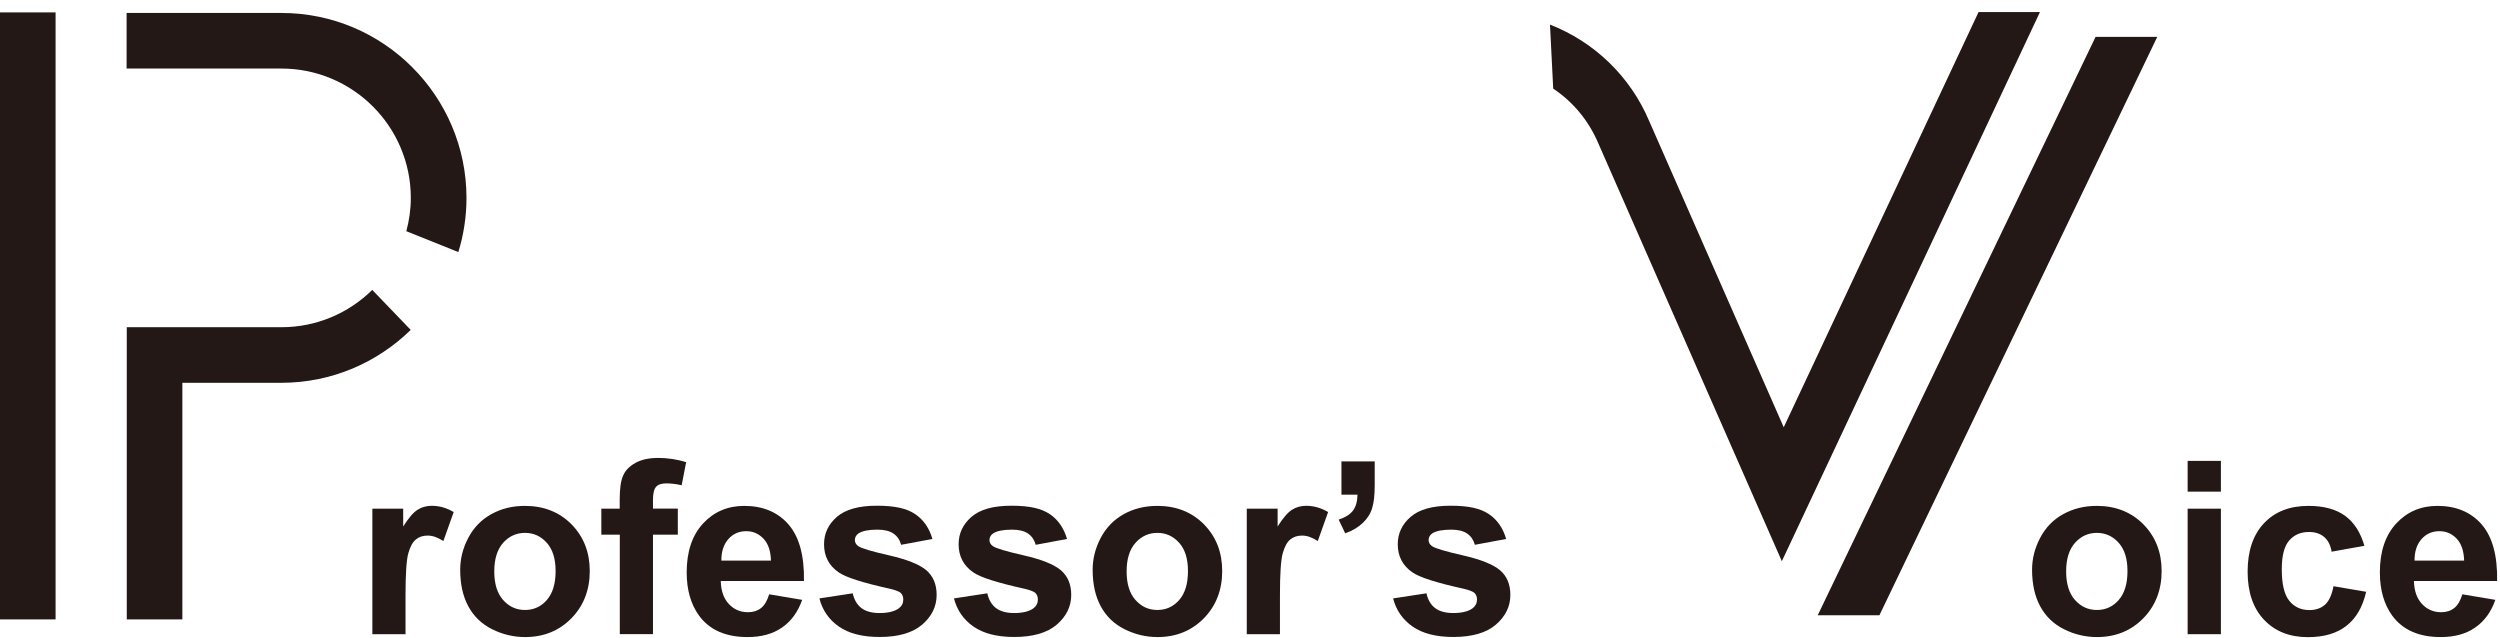
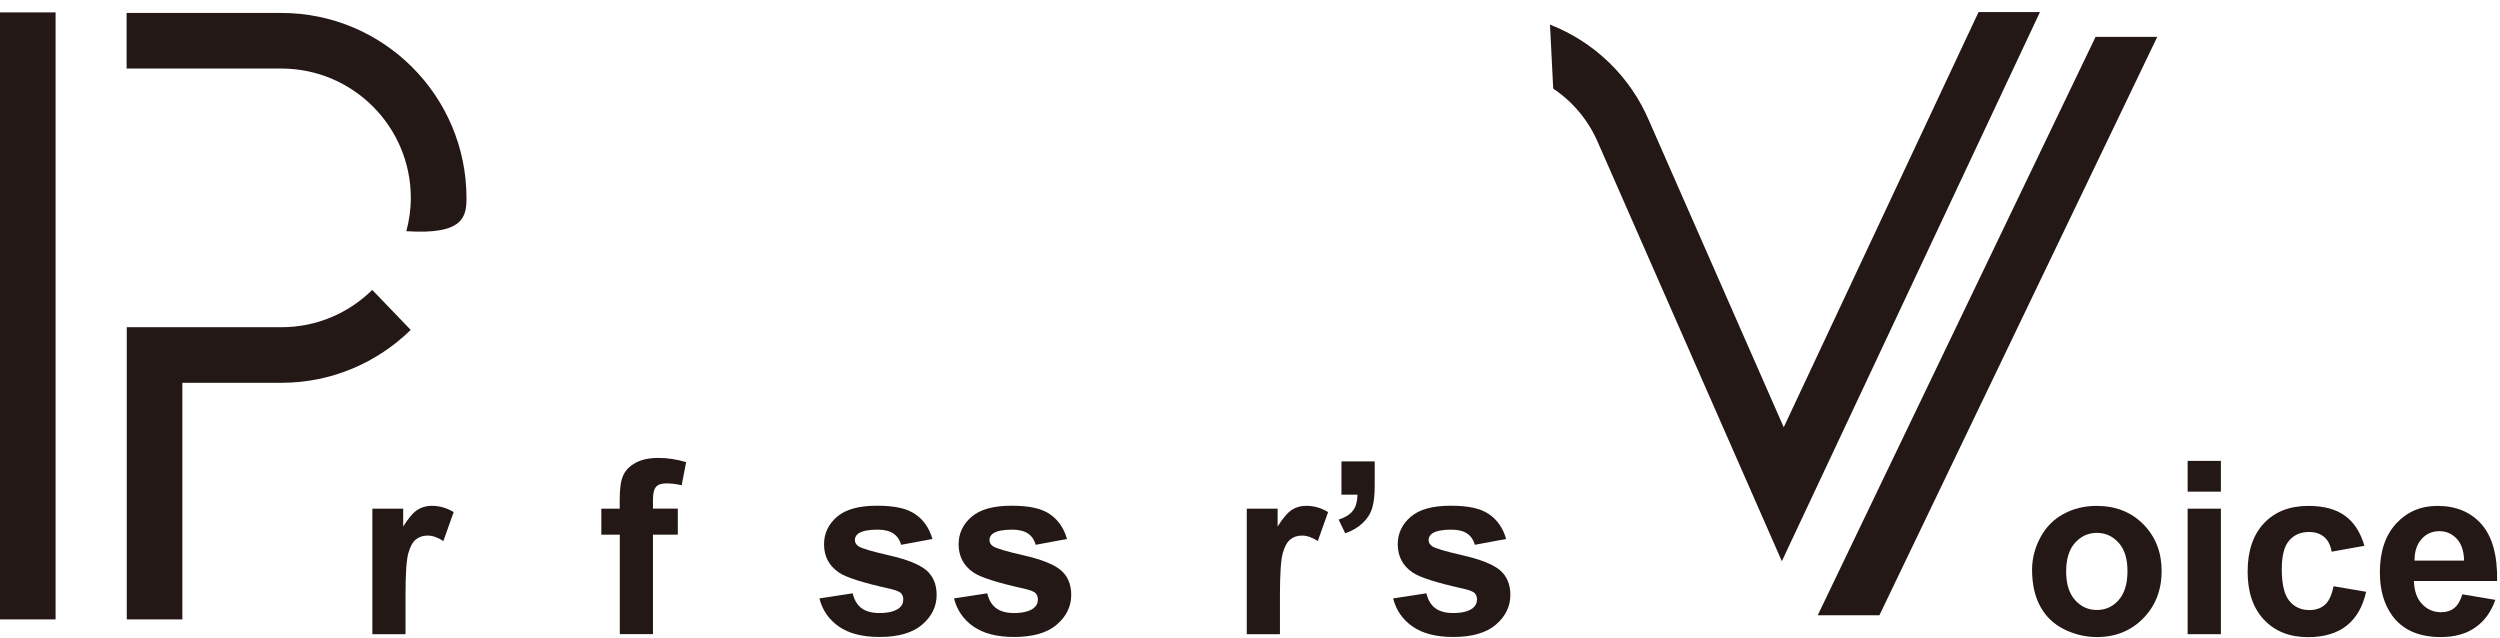
<svg xmlns="http://www.w3.org/2000/svg" width="200" height="51" viewBox="0 0 200 51" fill="none">
  <g clip-path="url(#clip0_172_1466)">
    <path d="M158.284 0.965L142.698 34.181L131.939 9.694C130.411 6.079 127.514 3.339 123.999 1.969L124.257 7.09C125.821 8.13 127.083 9.629 127.858 11.451L142.547 44.897L163.197 0.965H158.284Z" fill="#231815" />
    <path d="M150.352 49.222L172.58 2.952H167.645L145.417 49.222H150.352Z" fill="#231815" />
    <path d="M4.447 0.994H0V49.552H4.447V0.994Z" fill="#231815" />
-     <path d="M32.865 15.834C32.865 16.752 32.736 17.641 32.506 18.495L36.666 20.166C37.09 18.796 37.319 17.34 37.319 15.834C37.312 7.671 30.677 1.037 22.515 1.037H10.128V5.484H22.515C28.224 5.484 32.865 10.124 32.865 15.834Z" fill="#231815" />
+     <path d="M32.865 15.834C32.865 16.752 32.736 17.641 32.506 18.495C37.09 18.796 37.319 17.34 37.319 15.834C37.312 7.671 30.677 1.037 22.515 1.037H10.128V5.484H22.515C28.224 5.484 32.865 10.124 32.865 15.834Z" fill="#231815" />
    <path d="M29.78 23.193C27.908 25.036 25.348 26.177 22.521 26.177H10.142V49.552H14.589V30.624H22.514C26.538 30.624 30.189 29.003 32.857 26.392L29.78 23.193Z" fill="#231815" />
    <path d="M32.442 50.736H29.788V40.694H32.255V42.121C32.679 41.447 33.059 41.002 33.396 40.787C33.733 40.572 34.113 40.464 34.544 40.464C35.146 40.464 35.734 40.629 36.294 40.966L35.469 43.283C35.024 42.996 34.608 42.846 34.221 42.846C33.833 42.846 33.532 42.946 33.274 43.154C33.016 43.362 32.815 43.728 32.664 44.266C32.514 44.804 32.442 45.923 32.442 47.63V50.728V50.736Z" fill="#231815" />
-     <path d="M36.816 45.578C36.816 44.696 37.032 43.842 37.469 43.017C37.907 42.193 38.523 41.561 39.32 41.124C40.116 40.686 41.005 40.471 41.988 40.471C43.508 40.471 44.749 40.966 45.725 41.949C46.693 42.939 47.181 44.179 47.181 45.686C47.181 47.192 46.693 48.461 45.71 49.466C44.728 50.463 43.494 50.965 42.009 50.965C41.091 50.965 40.209 50.757 39.377 50.341C38.538 49.925 37.907 49.315 37.469 48.512C37.032 47.708 36.816 46.726 36.816 45.578ZM39.542 45.714C39.542 46.711 39.779 47.472 40.252 48.002C40.725 48.533 41.306 48.798 42.002 48.798C42.698 48.798 43.279 48.533 43.745 48.002C44.211 47.472 44.448 46.704 44.448 45.693C44.448 44.681 44.211 43.95 43.745 43.426C43.272 42.895 42.691 42.63 42.002 42.63C41.314 42.63 40.725 42.895 40.252 43.426C39.779 43.957 39.542 44.717 39.542 45.714Z" fill="#231815" />
    <path d="M48.1 40.694H49.577V39.941C49.577 39.094 49.663 38.463 49.85 38.047C50.029 37.631 50.359 37.294 50.84 37.029C51.32 36.763 51.93 36.634 52.669 36.634C53.407 36.634 54.168 36.749 54.892 36.971L54.533 38.822C54.11 38.721 53.701 38.671 53.314 38.671C52.927 38.671 52.654 38.757 52.489 38.944C52.324 39.123 52.238 39.467 52.238 39.977V40.687H54.225V42.774H52.238V50.728H49.584V42.774H48.107V40.687L48.1 40.694Z" fill="#231815" />
-     <path d="M61.526 47.543L64.173 47.988C63.836 48.956 63.298 49.695 62.559 50.204C61.827 50.714 60.909 50.965 59.805 50.965C58.062 50.965 56.764 50.398 55.924 49.25C55.264 48.34 54.935 47.185 54.935 45.793C54.935 44.129 55.372 42.824 56.24 41.884C57.108 40.945 58.212 40.471 59.539 40.471C61.031 40.471 62.215 40.966 63.075 41.949C63.936 42.939 64.352 44.445 64.316 46.482H57.66C57.682 47.271 57.897 47.88 58.306 48.318C58.715 48.755 59.224 48.978 59.841 48.978C60.257 48.978 60.608 48.863 60.888 48.641C61.167 48.418 61.383 48.045 61.533 47.543H61.526ZM61.677 44.854C61.655 44.086 61.462 43.498 61.081 43.096C60.701 42.695 60.242 42.494 59.704 42.494C59.123 42.494 58.643 42.702 58.27 43.125C57.897 43.548 57.703 44.122 57.71 44.846H61.684L61.677 44.854Z" fill="#231815" />
    <path d="M65.55 47.873L68.218 47.465C68.333 47.981 68.562 48.376 68.907 48.641C69.251 48.906 69.739 49.043 70.363 49.043C71.051 49.043 71.568 48.913 71.912 48.663C72.149 48.483 72.263 48.246 72.263 47.952C72.263 47.752 72.199 47.587 72.077 47.45C71.948 47.321 71.647 47.206 71.187 47.099C69.043 46.625 67.687 46.195 67.113 45.801C66.317 45.263 65.923 44.502 65.923 43.541C65.923 42.673 66.267 41.942 66.956 41.346C67.644 40.751 68.706 40.457 70.155 40.457C71.603 40.457 72.55 40.679 73.217 41.131C73.884 41.583 74.343 42.243 74.594 43.118L72.091 43.584C71.984 43.197 71.783 42.896 71.481 42.688C71.18 42.48 70.757 42.372 70.198 42.372C69.495 42.372 69 42.472 68.691 42.666C68.491 42.803 68.39 42.982 68.39 43.204C68.39 43.391 68.476 43.556 68.656 43.685C68.892 43.864 69.724 44.108 71.137 44.431C72.55 44.753 73.54 45.148 74.1 45.614C74.652 46.087 74.931 46.747 74.931 47.594C74.931 48.512 74.544 49.308 73.777 49.968C73.009 50.628 71.869 50.958 70.363 50.958C68.993 50.958 67.91 50.678 67.113 50.126C66.317 49.573 65.794 48.82 65.55 47.866V47.873Z" fill="#231815" />
    <path d="M76.316 47.873L78.985 47.465C79.099 47.981 79.329 48.376 79.673 48.641C80.017 48.906 80.505 49.043 81.129 49.043C81.818 49.043 82.334 48.913 82.678 48.663C82.915 48.483 83.03 48.246 83.03 47.952C83.03 47.752 82.965 47.587 82.843 47.45C82.714 47.321 82.413 47.206 81.954 47.099C79.809 46.625 78.454 46.195 77.88 45.801C77.084 45.263 76.689 44.502 76.689 43.541C76.689 42.673 77.034 41.942 77.722 41.346C78.411 40.751 79.472 40.457 80.921 40.457C82.37 40.457 83.317 40.679 83.984 41.131C84.651 41.583 85.11 42.243 85.361 43.118L82.858 43.584C82.75 43.197 82.549 42.896 82.248 42.688C81.947 42.48 81.524 42.372 80.964 42.372C80.261 42.372 79.766 42.472 79.458 42.666C79.257 42.803 79.157 42.982 79.157 43.204C79.157 43.391 79.243 43.556 79.422 43.685C79.659 43.864 80.491 44.108 81.904 44.431C83.317 44.753 84.307 45.148 84.866 45.614C85.418 46.087 85.698 46.747 85.698 47.594C85.698 48.512 85.311 49.308 84.543 49.968C83.776 50.628 82.635 50.958 81.129 50.958C79.759 50.958 78.676 50.678 77.88 50.126C77.084 49.573 76.56 48.82 76.316 47.866V47.873Z" fill="#231815" />
-     <path d="M87.412 45.578C87.412 44.696 87.627 43.842 88.065 43.017C88.502 42.193 89.119 41.561 89.915 41.124C90.712 40.686 91.601 40.471 92.584 40.471C94.104 40.471 95.345 40.966 96.32 41.949C97.289 42.939 97.776 44.179 97.776 45.686C97.776 47.192 97.289 48.461 96.306 49.466C95.323 50.463 94.09 50.965 92.605 50.965C91.687 50.965 90.805 50.757 89.973 50.341C89.133 49.925 88.502 49.315 88.065 48.512C87.627 47.708 87.412 46.726 87.412 45.578ZM90.13 45.714C90.13 46.711 90.367 47.472 90.841 48.002C91.314 48.533 91.895 48.798 92.591 48.798C93.286 48.798 93.867 48.533 94.334 48.002C94.8 47.472 95.037 46.704 95.037 45.693C95.037 44.681 94.8 43.95 94.334 43.426C93.86 42.895 93.279 42.63 92.591 42.63C91.902 42.63 91.314 42.895 90.841 43.426C90.367 43.957 90.13 44.717 90.13 45.714Z" fill="#231815" />
    <path d="M102.396 50.736H99.742V40.694H102.21V42.121C102.633 41.447 103.013 41.002 103.35 40.787C103.687 40.572 104.067 40.464 104.498 40.464C105.1 40.464 105.688 40.629 106.248 40.966L105.423 43.283C104.978 42.996 104.562 42.846 104.175 42.846C103.788 42.846 103.486 42.946 103.228 43.154C102.97 43.362 102.769 43.728 102.618 44.266C102.468 44.804 102.396 45.923 102.396 47.63V50.728V50.736Z" fill="#231815" />
    <path d="M107.323 36.914H109.977V38.814C109.977 39.582 109.913 40.191 109.776 40.636C109.647 41.081 109.396 41.483 109.023 41.834C108.657 42.185 108.184 42.465 107.617 42.666L107.094 41.569C107.632 41.389 108.012 41.153 108.241 40.844C108.471 40.536 108.586 40.112 108.6 39.575H107.316V36.921L107.323 36.914Z" fill="#231815" />
    <path d="M111.447 47.873L114.115 47.465C114.23 47.981 114.46 48.376 114.804 48.641C115.148 48.906 115.636 49.043 116.26 49.043C116.949 49.043 117.465 48.913 117.809 48.663C118.039 48.483 118.161 48.246 118.161 47.952C118.161 47.752 118.096 47.587 117.974 47.45C117.845 47.321 117.544 47.206 117.085 47.099C114.94 46.625 113.585 46.195 113.011 45.801C112.215 45.263 111.82 44.502 111.82 43.541C111.82 42.673 112.165 41.942 112.853 41.346C113.542 40.751 114.603 40.457 116.052 40.457C117.501 40.457 118.448 40.679 119.115 41.131C119.782 41.583 120.241 42.243 120.492 43.118L117.989 43.584C117.881 43.197 117.68 42.896 117.379 42.688C117.078 42.48 116.655 42.372 116.095 42.372C115.399 42.372 114.897 42.472 114.589 42.666C114.388 42.803 114.288 42.982 114.288 43.204C114.288 43.391 114.374 43.556 114.553 43.685C114.79 43.864 115.622 44.108 117.035 44.431C118.448 44.753 119.438 45.148 119.997 45.614C120.549 46.087 120.829 46.747 120.829 47.594C120.829 48.512 120.442 49.308 119.674 49.968C118.907 50.628 117.766 50.958 116.26 50.958C114.89 50.958 113.807 50.678 113.011 50.126C112.215 49.573 111.691 48.82 111.447 47.866V47.873Z" fill="#231815" />
    <path d="M162.566 45.578C162.566 44.696 162.782 43.842 163.219 43.017C163.657 42.193 164.266 41.561 165.07 41.124C165.866 40.686 166.755 40.471 167.738 40.471C169.258 40.471 170.499 40.966 171.475 41.949C172.443 42.939 172.931 44.179 172.931 45.686C172.931 47.192 172.443 48.461 171.46 49.466C170.478 50.463 169.244 50.965 167.759 50.965C166.841 50.965 165.959 50.757 165.127 50.341C164.288 49.925 163.657 49.315 163.219 48.512C162.782 47.708 162.566 46.726 162.566 45.578ZM165.292 45.714C165.292 46.711 165.529 47.472 166.002 48.002C166.475 48.533 167.056 48.798 167.752 48.798C168.448 48.798 169.029 48.533 169.495 48.002C169.961 47.472 170.198 46.704 170.198 45.693C170.198 44.681 169.961 43.95 169.495 43.426C169.022 42.895 168.441 42.63 167.752 42.63C167.064 42.63 166.475 42.895 166.002 43.426C165.529 43.957 165.292 44.717 165.292 45.714Z" fill="#231815" />
    <path d="M175.011 39.331V36.871H177.672V39.331H175.011ZM175.011 50.735V40.694H177.672V50.735H175.011Z" fill="#231815" />
    <path d="M189.148 43.663L186.53 44.136C186.444 43.613 186.243 43.218 185.928 42.953C185.612 42.688 185.211 42.558 184.716 42.558C184.056 42.558 183.525 42.788 183.13 43.247C182.736 43.706 182.542 44.466 182.542 45.542C182.542 46.733 182.743 47.572 183.145 48.067C183.546 48.562 184.084 48.806 184.759 48.806C185.261 48.806 185.677 48.662 186 48.375C186.322 48.089 186.545 47.594 186.681 46.898L189.292 47.343C189.019 48.54 188.503 49.444 187.728 50.054C186.961 50.663 185.928 50.972 184.637 50.972C183.166 50.972 181.997 50.506 181.122 49.58C180.247 48.655 179.81 47.371 179.81 45.729C179.81 44.086 180.247 42.781 181.122 41.855C181.997 40.93 183.181 40.471 184.68 40.471C185.906 40.471 186.875 40.737 187.599 41.26C188.323 41.784 188.84 42.587 189.155 43.67L189.148 43.663Z" fill="#231815" />
    <path d="M196.98 47.543L199.627 47.988C199.29 48.956 198.752 49.695 198.013 50.204C197.282 50.714 196.363 50.965 195.259 50.965C193.516 50.965 192.218 50.398 191.378 49.25C190.719 48.34 190.389 47.185 190.389 45.793C190.389 44.129 190.826 42.824 191.694 41.884C192.562 40.945 193.667 40.471 194.993 40.471C196.485 40.471 197.669 40.966 198.53 41.949C199.39 42.939 199.806 44.445 199.77 46.482H193.114C193.136 47.271 193.351 47.88 193.76 48.318C194.169 48.755 194.678 48.978 195.295 48.978C195.711 48.978 196.062 48.863 196.342 48.641C196.622 48.418 196.837 48.045 196.987 47.543H196.98ZM197.131 44.854C197.109 44.086 196.916 43.498 196.536 43.096C196.155 42.695 195.696 42.494 195.158 42.494C194.577 42.494 194.097 42.702 193.724 43.125C193.351 43.548 193.157 44.122 193.164 44.846H197.138L197.131 44.854Z" fill="#231815" />
  </g>
  <defs>
    <clipPath id="clip0_172_1466">
      <rect width="199.77" height="50" fill="white" transform="translate(0 0.965)" />
    </clipPath>
  </defs>
</svg>